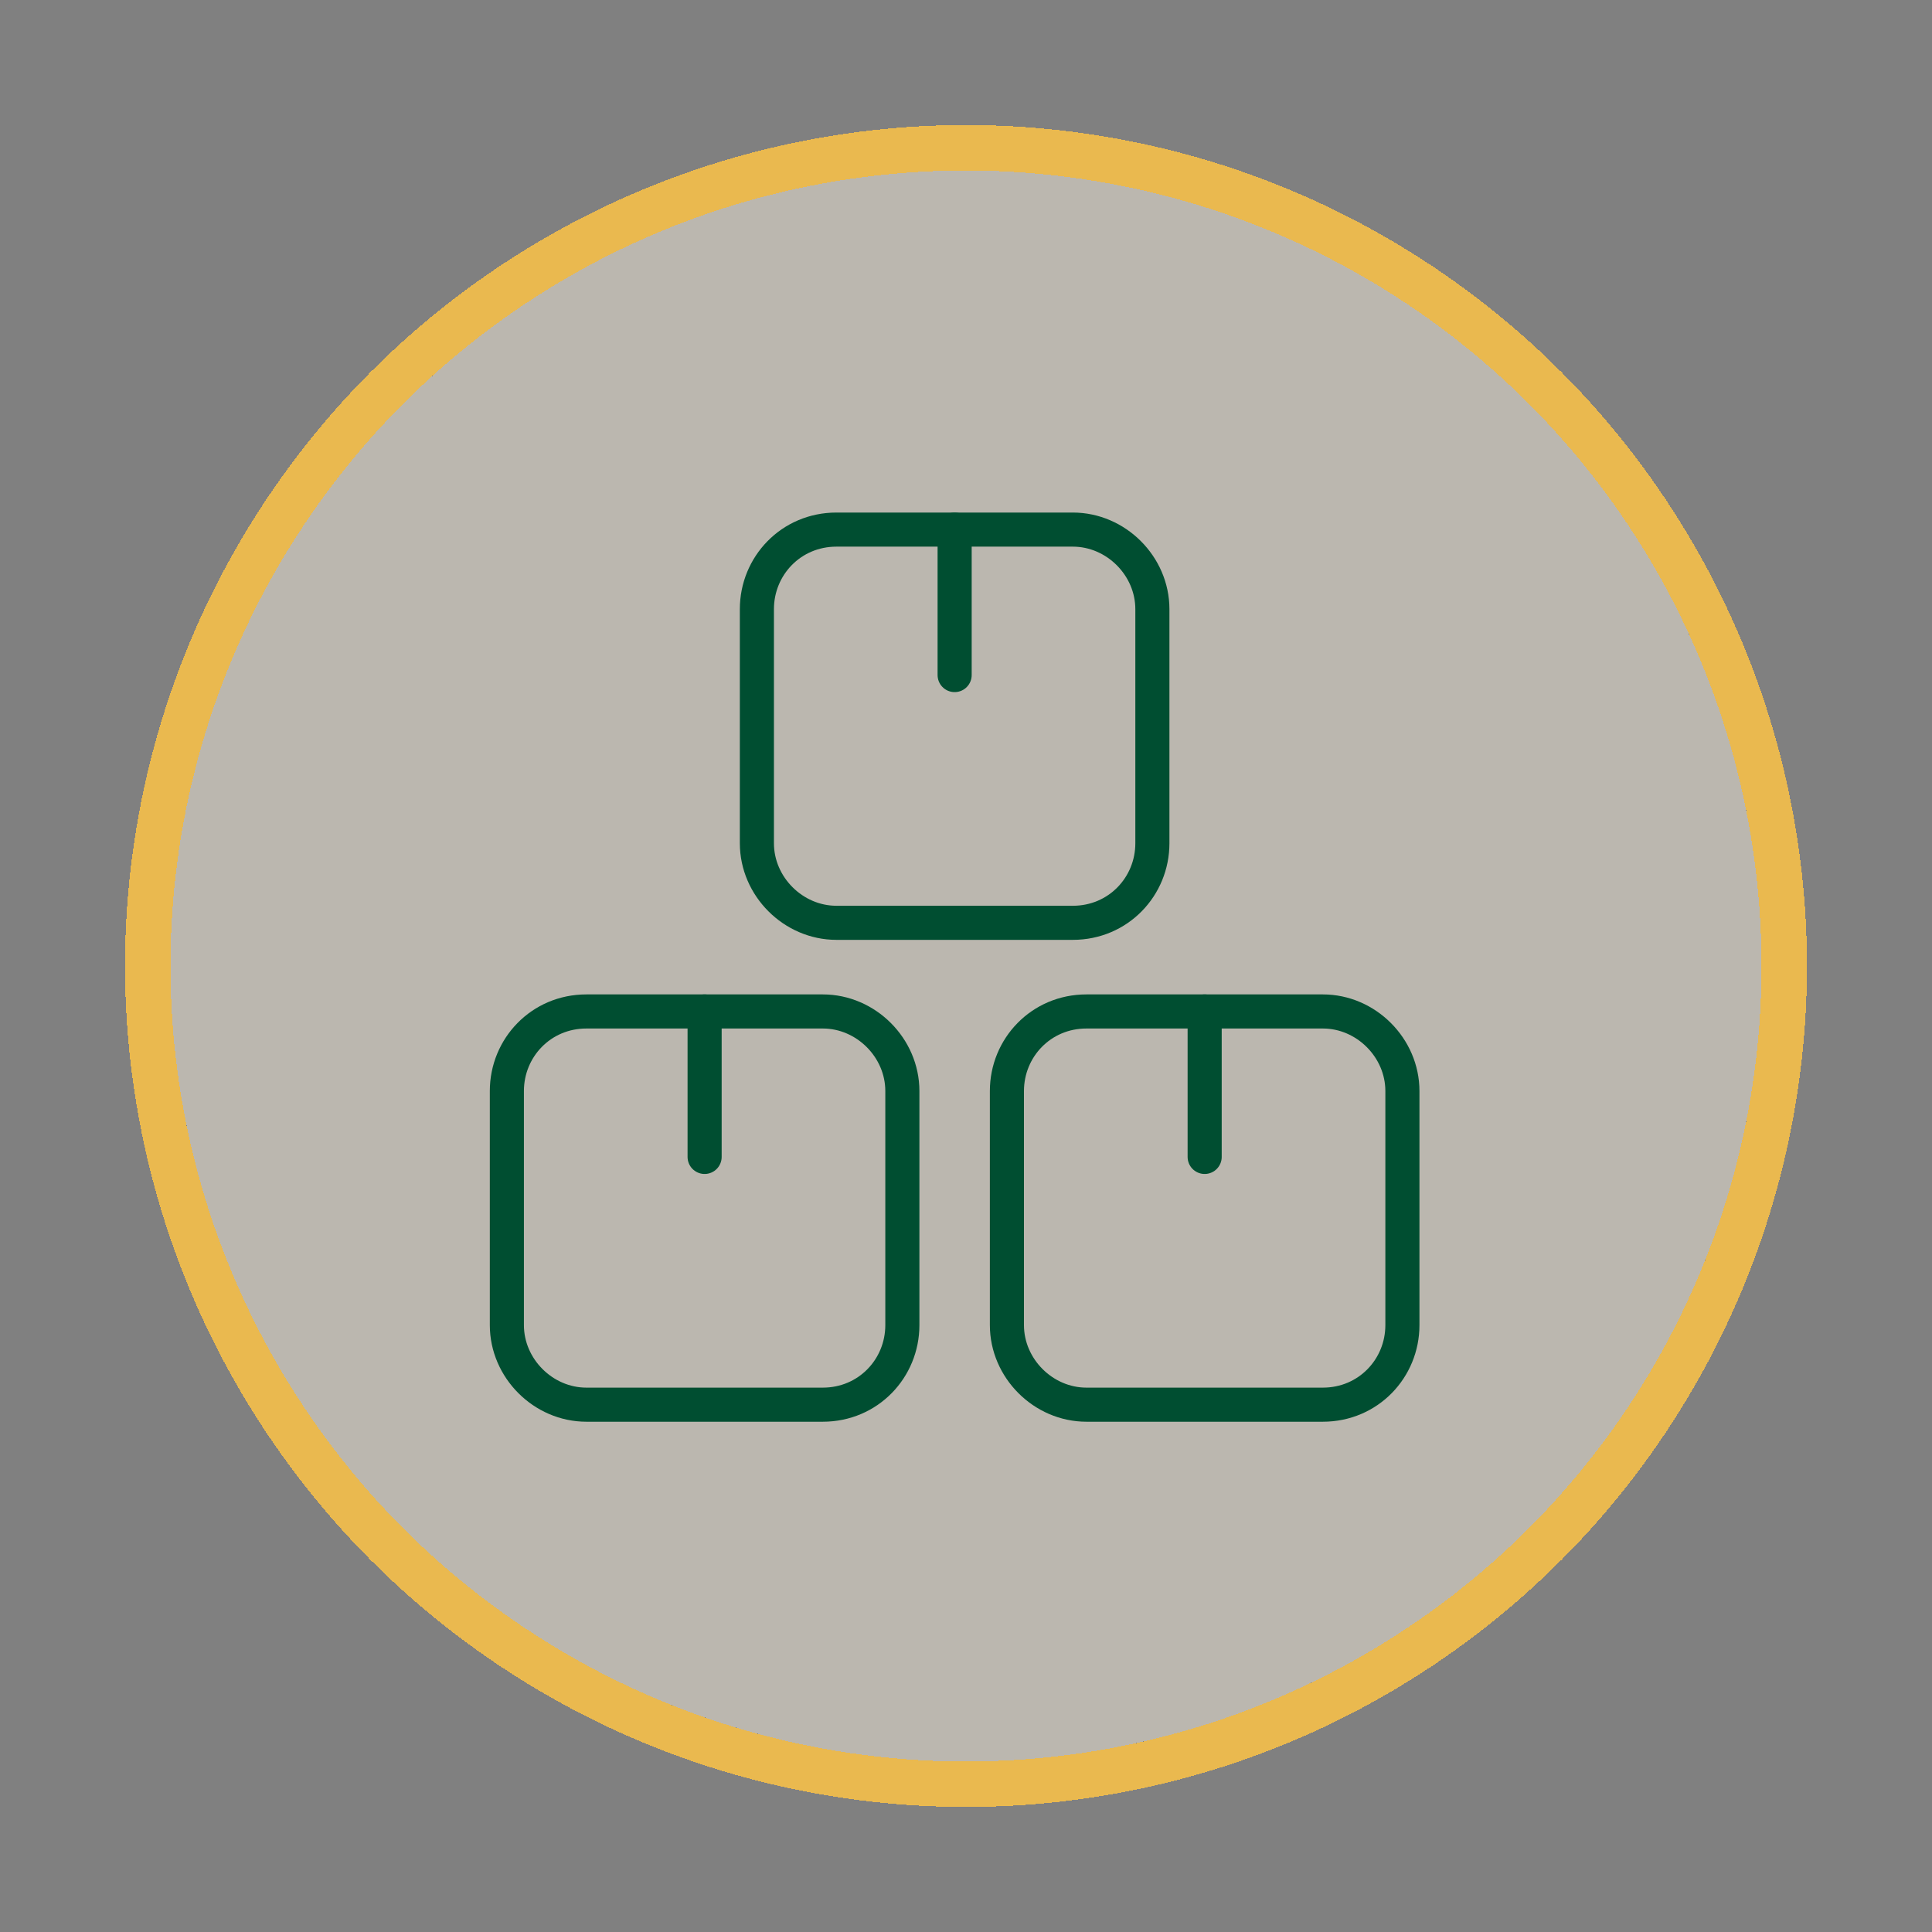
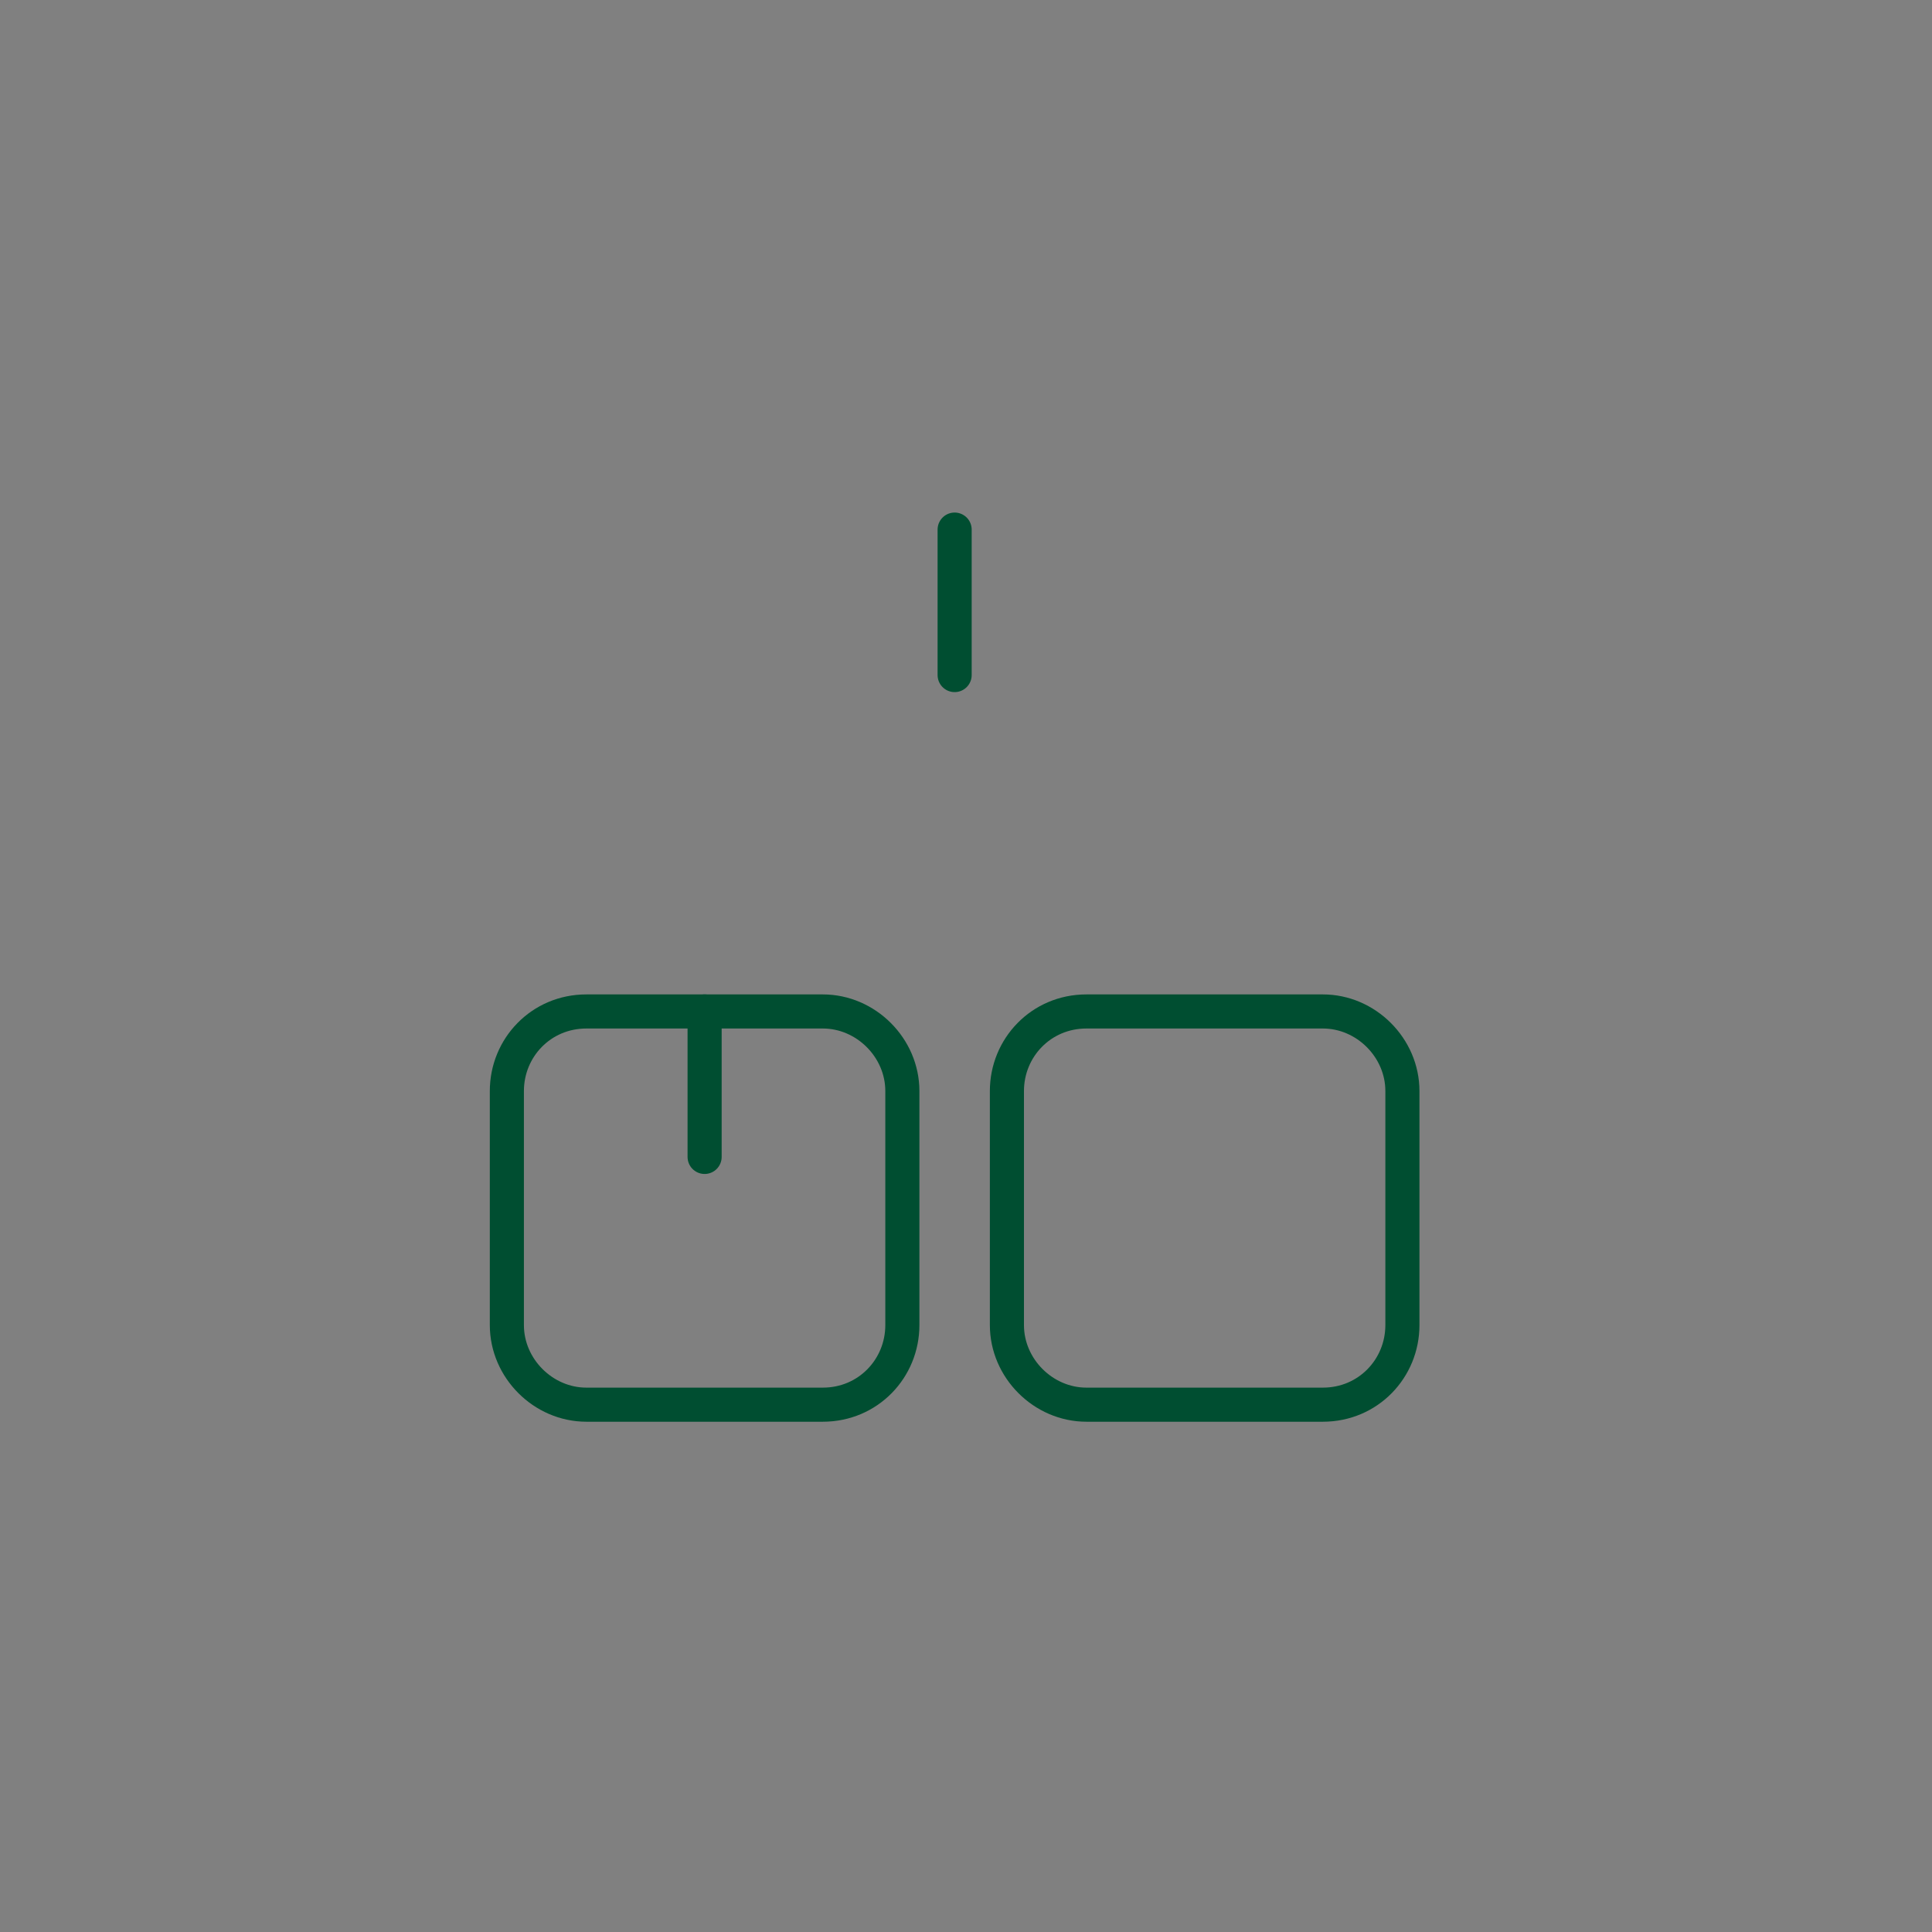
<svg xmlns="http://www.w3.org/2000/svg" id="Layer_1" viewBox="0 0 85 85">
  <rect x="0" y="0" width="85" height="85" fill="#808080" stroke="none" />
  <defs>
    <style>      .st0 {        stroke: #eab94f;      }      .st0, .st1 {        fill: none;      }      .st0, .st2 {        stroke-width: 2px;      }      .st1 {        stroke: #004e31;        stroke-linecap: round;        stroke-miterlimit: 10;        stroke-width: 1.5px;      }      .st2 {        fill: #fff;        stroke: #f8f7f0;      }      .st3 {        fill: #f6efde;        fill-opacity: .5;      }    </style>
    <mask id="mask" x="7.5" y="7.5" width="70" height="70" maskUnits="userSpaceOnUse">
      <g id="mask0_37_416">
-         <circle class="st2" cx="42.5" cy="42.5" r="34" />
-       </g>
+         </g>
    </mask>
  </defs>
  <g>
-     <circle class="st3" cx="42.5" cy="42.5" r="35" shape-rendering="crispEdges" />
-     <circle class="st0" cx="42.5" cy="42.5" r="36" shape-rendering="crispEdges" />
-   </g>
+     </g>
  <g>
    <path class="st1" d="M36.2,44.5h-10.4c-2,0-3.5,1.6-3.5,3.5v10.3c0,1.9,1.6,3.5,3.5,3.5h10.4c2,0,3.5-1.6,3.5-3.5v-10.3c0-1.9-1.6-3.5-3.5-3.5Z" />
    <path class="st1" d="M58.2,44.5h-10.4c-2,0-3.5,1.6-3.5,3.5v10.3c0,1.9,1.6,3.5,3.5,3.5h10.4c2,0,3.5-1.6,3.5-3.5v-10.3c0-1.9-1.6-3.5-3.5-3.5Z" />
-     <path class="st1" d="M47.2,23.3h-10.4c-2,0-3.5,1.6-3.5,3.5v10.3c0,1.9,1.6,3.5,3.5,3.5h10.4c2,0,3.5-1.6,3.5-3.5v-10.3c0-1.9-1.6-3.5-3.5-3.5Z" />
    <path class="st1" d="M42,23.3v6.4" />
    <path class="st1" d="M31,44.5v6.4" />
-     <path class="st1" d="M53,44.5v6.4" />
  </g>
</svg>